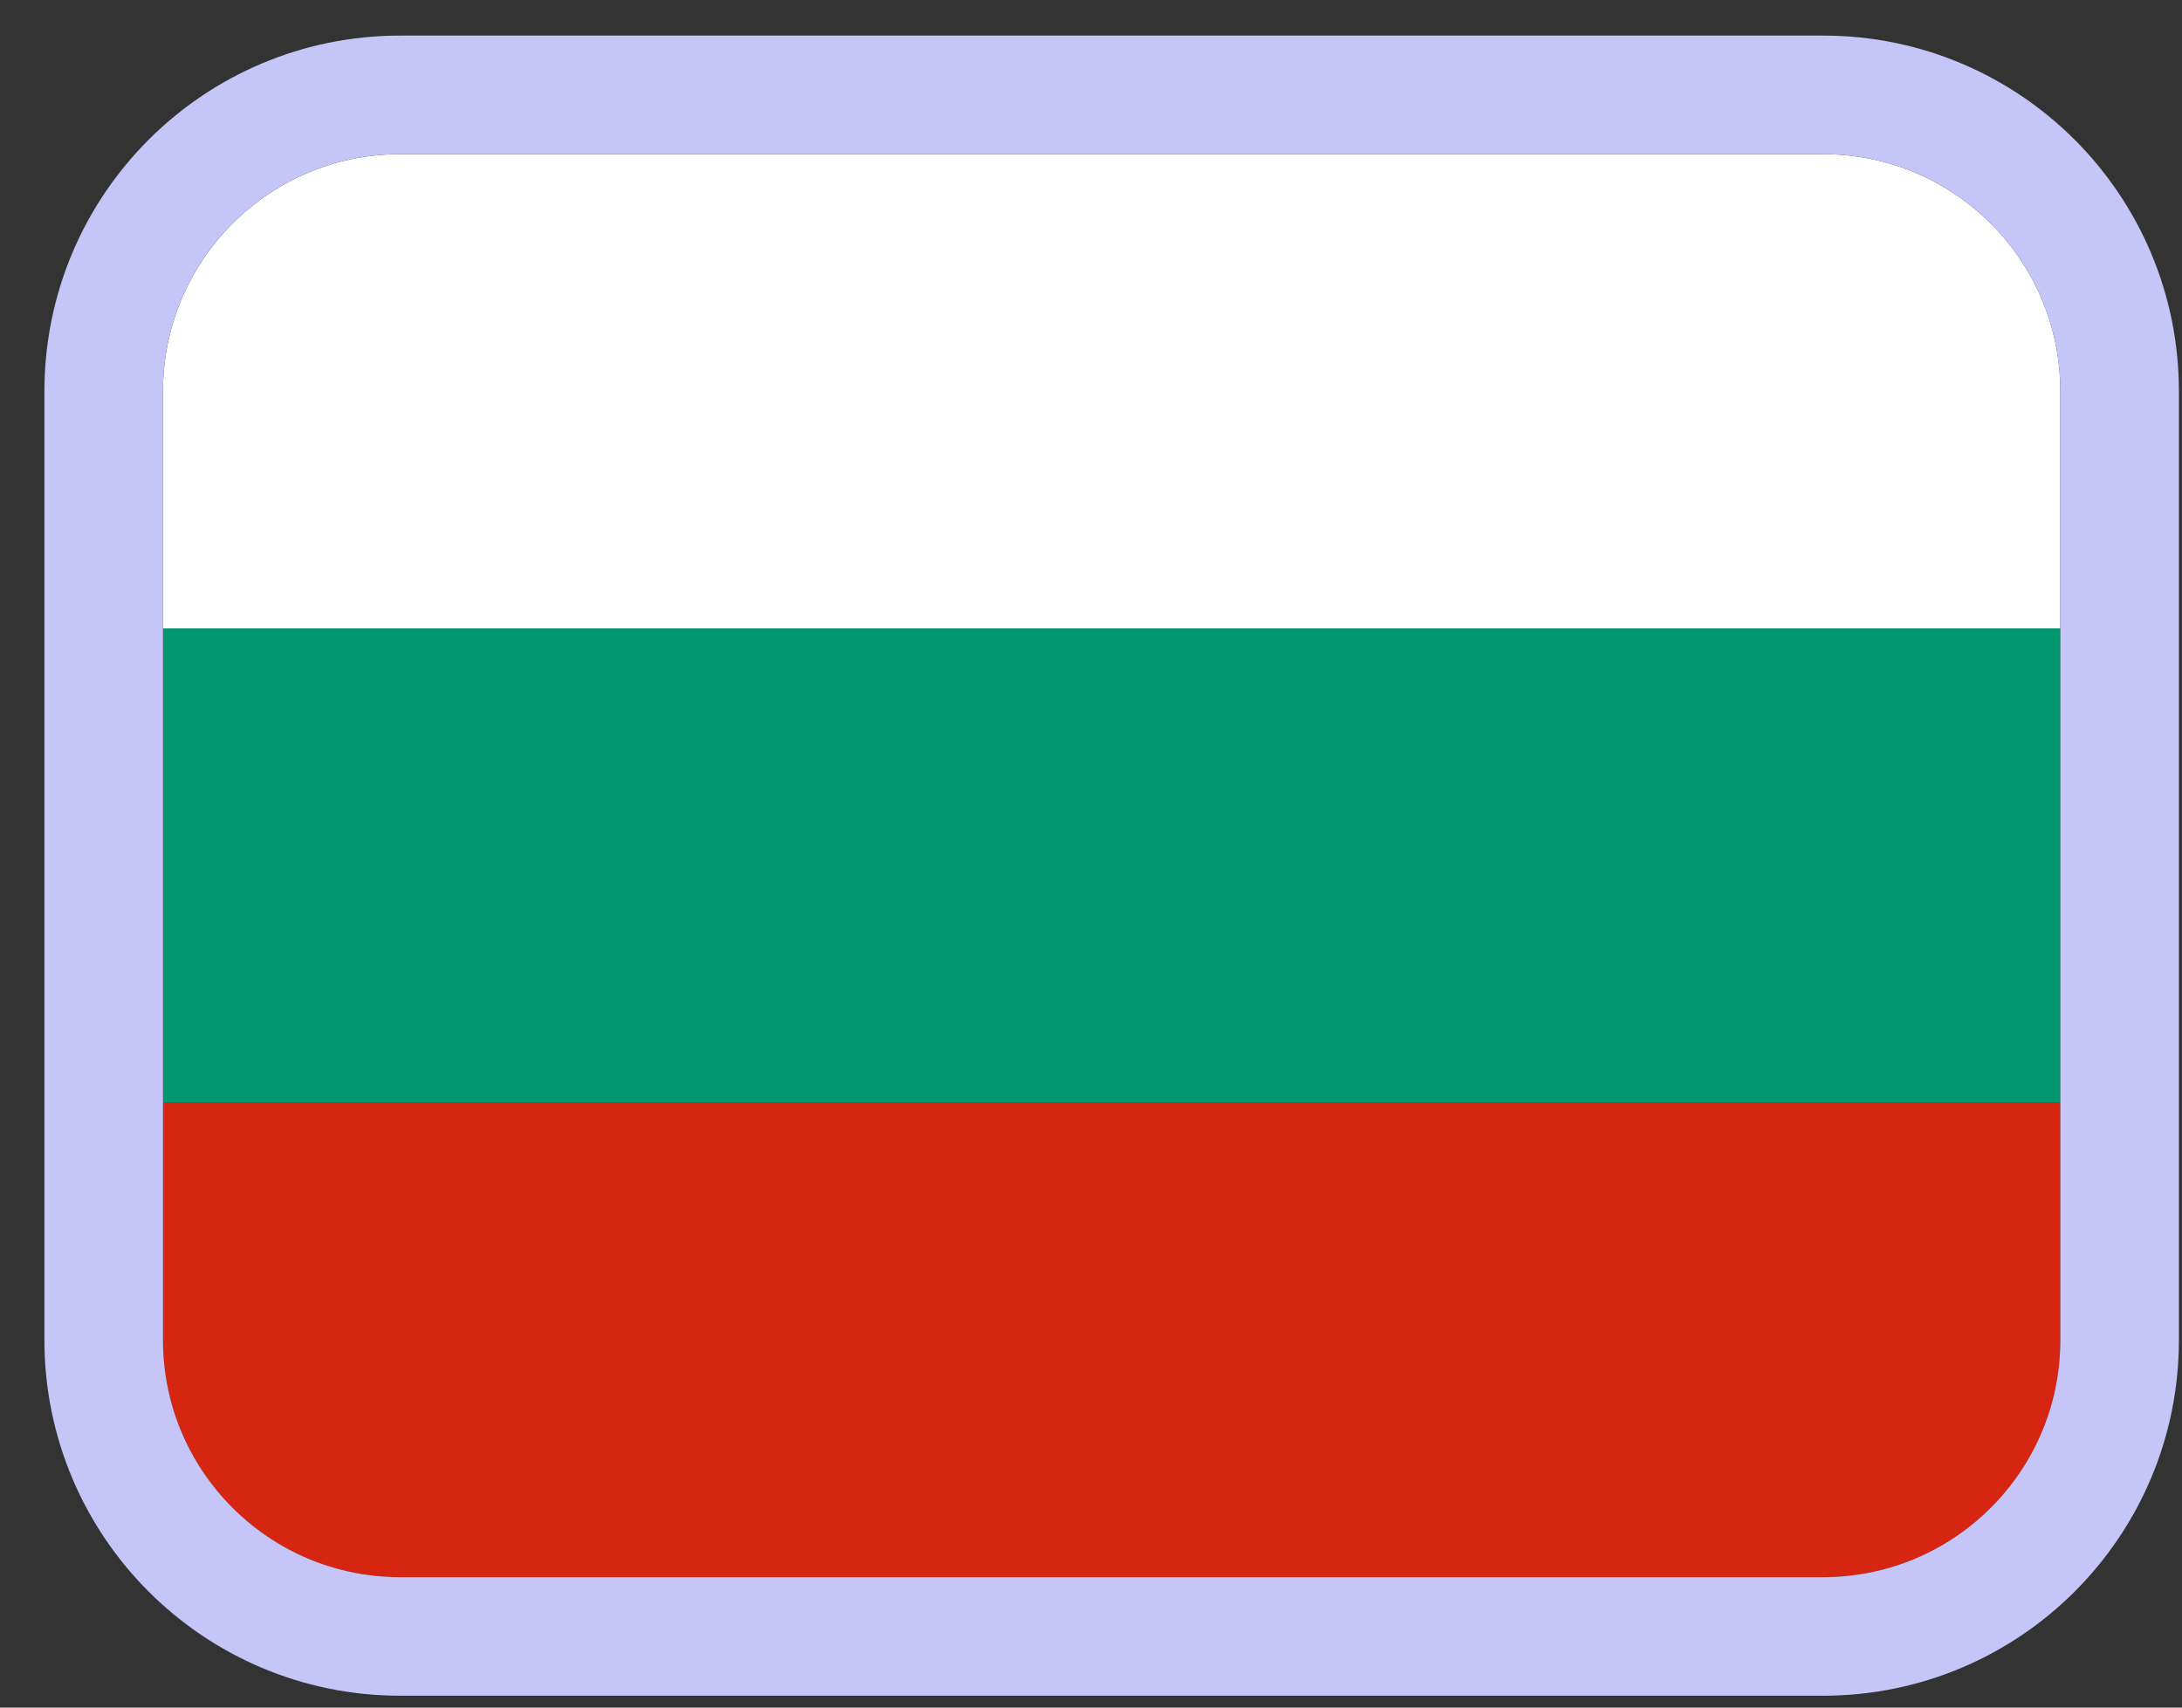
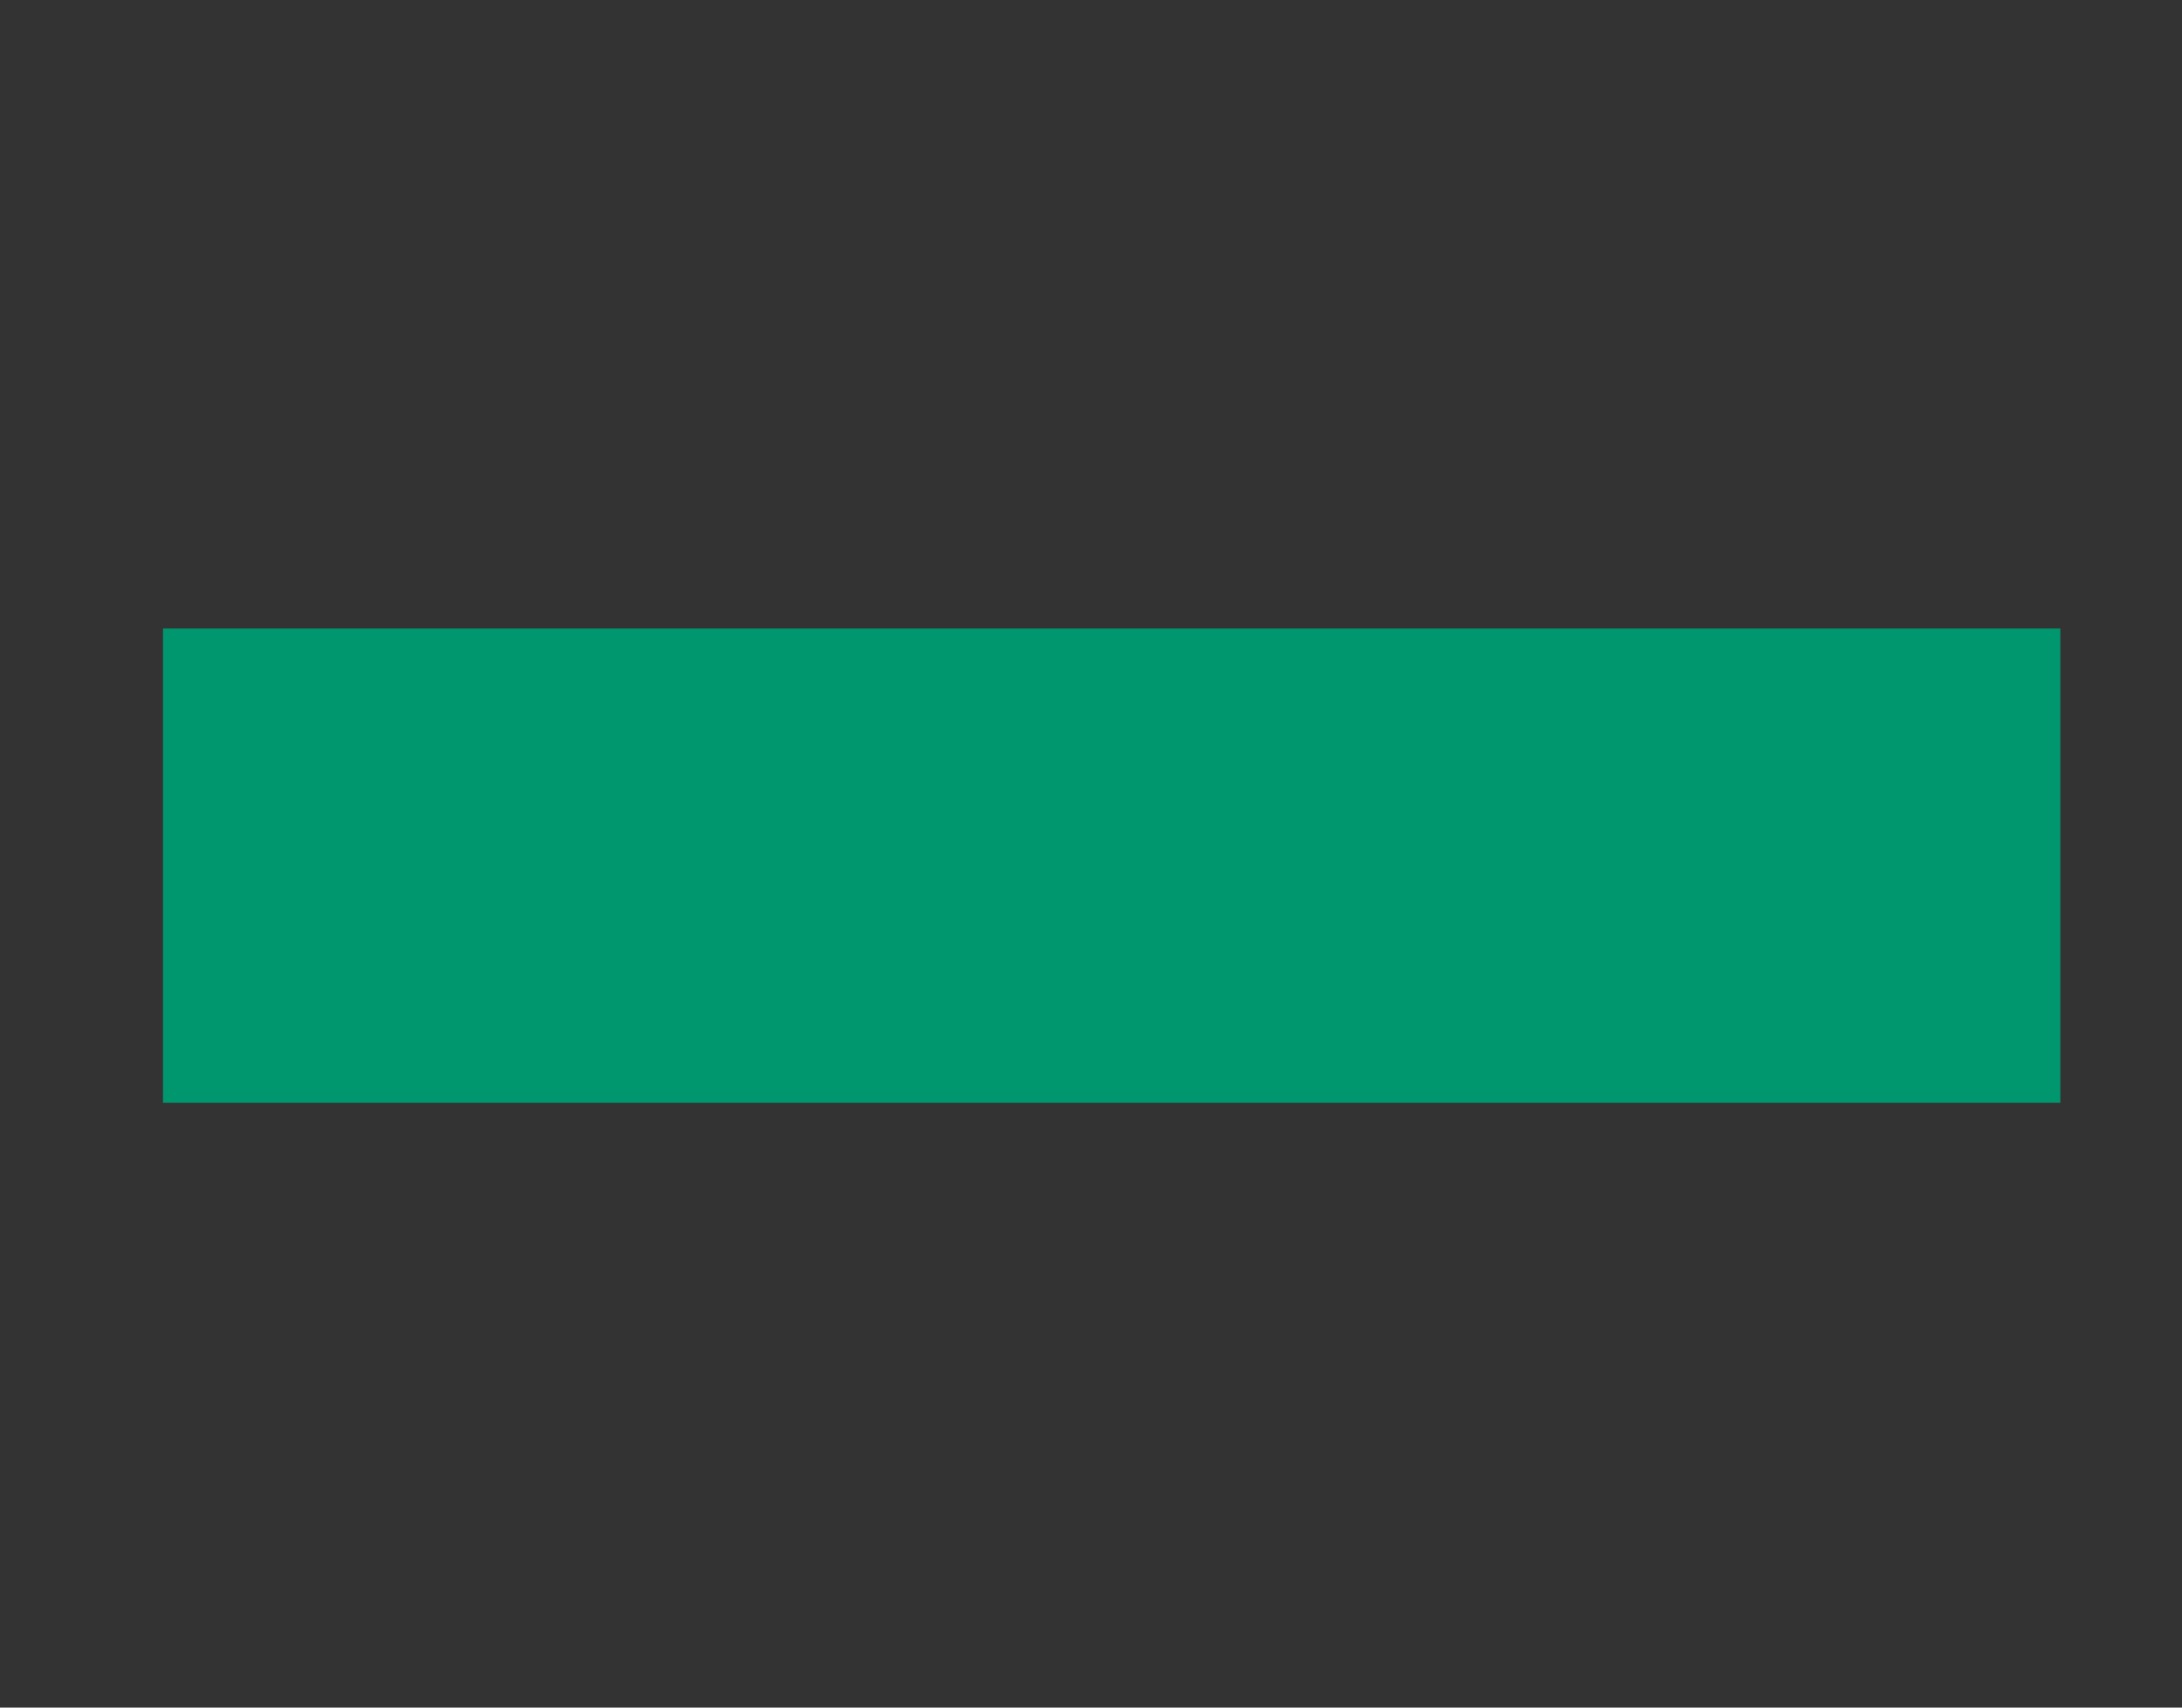
<svg xmlns="http://www.w3.org/2000/svg" width="46" height="36" viewBox="0 0 46 36" fill="none">
  <rect x="0" y="0" width="46" height="36" fill="#333333" stroke="none" />
  <g clip-path="url(#clip0_971_608)">
-     <path fill-rule="evenodd" clip-rule="evenodd" d="M3.436 23.25H43.435V33.25H3.436V23.25Z" fill="#D62612" />
-     <path fill-rule="evenodd" clip-rule="evenodd" d="M3.436 3.25H43.435V13.25H3.436V3.25Z" fill="white" />
+     <path fill-rule="evenodd" clip-rule="evenodd" d="M3.436 23.25H43.435V33.25V23.25Z" fill="#D62612" />
    <path fill-rule="evenodd" clip-rule="evenodd" d="M3.436 13.25H43.435V23.25H3.436V13.25Z" fill="#00966E" />
  </g>
-   <path d="M8.436 2C4.984 2 2.186 4.798 2.186 8.25V28.25C2.186 31.702 4.984 34.5 8.436 34.5H38.435C41.887 34.5 44.685 31.702 44.685 28.25V8.25C44.685 4.798 41.887 2 38.435 2H8.436Z" stroke="#C6C5F7" stroke-width="2.5" />
  <defs>
    <clipPath id="clip0_971_608">
      <path d="M3.436 8.25C3.436 5.489 5.674 3.25 8.436 3.25H38.435C41.197 3.25 43.435 5.489 43.435 8.25V28.25C43.435 31.011 41.197 33.25 38.435 33.25H8.436C5.674 33.25 3.436 31.011 3.436 28.25V8.25Z" fill="white" />
    </clipPath>
  </defs>
</svg>